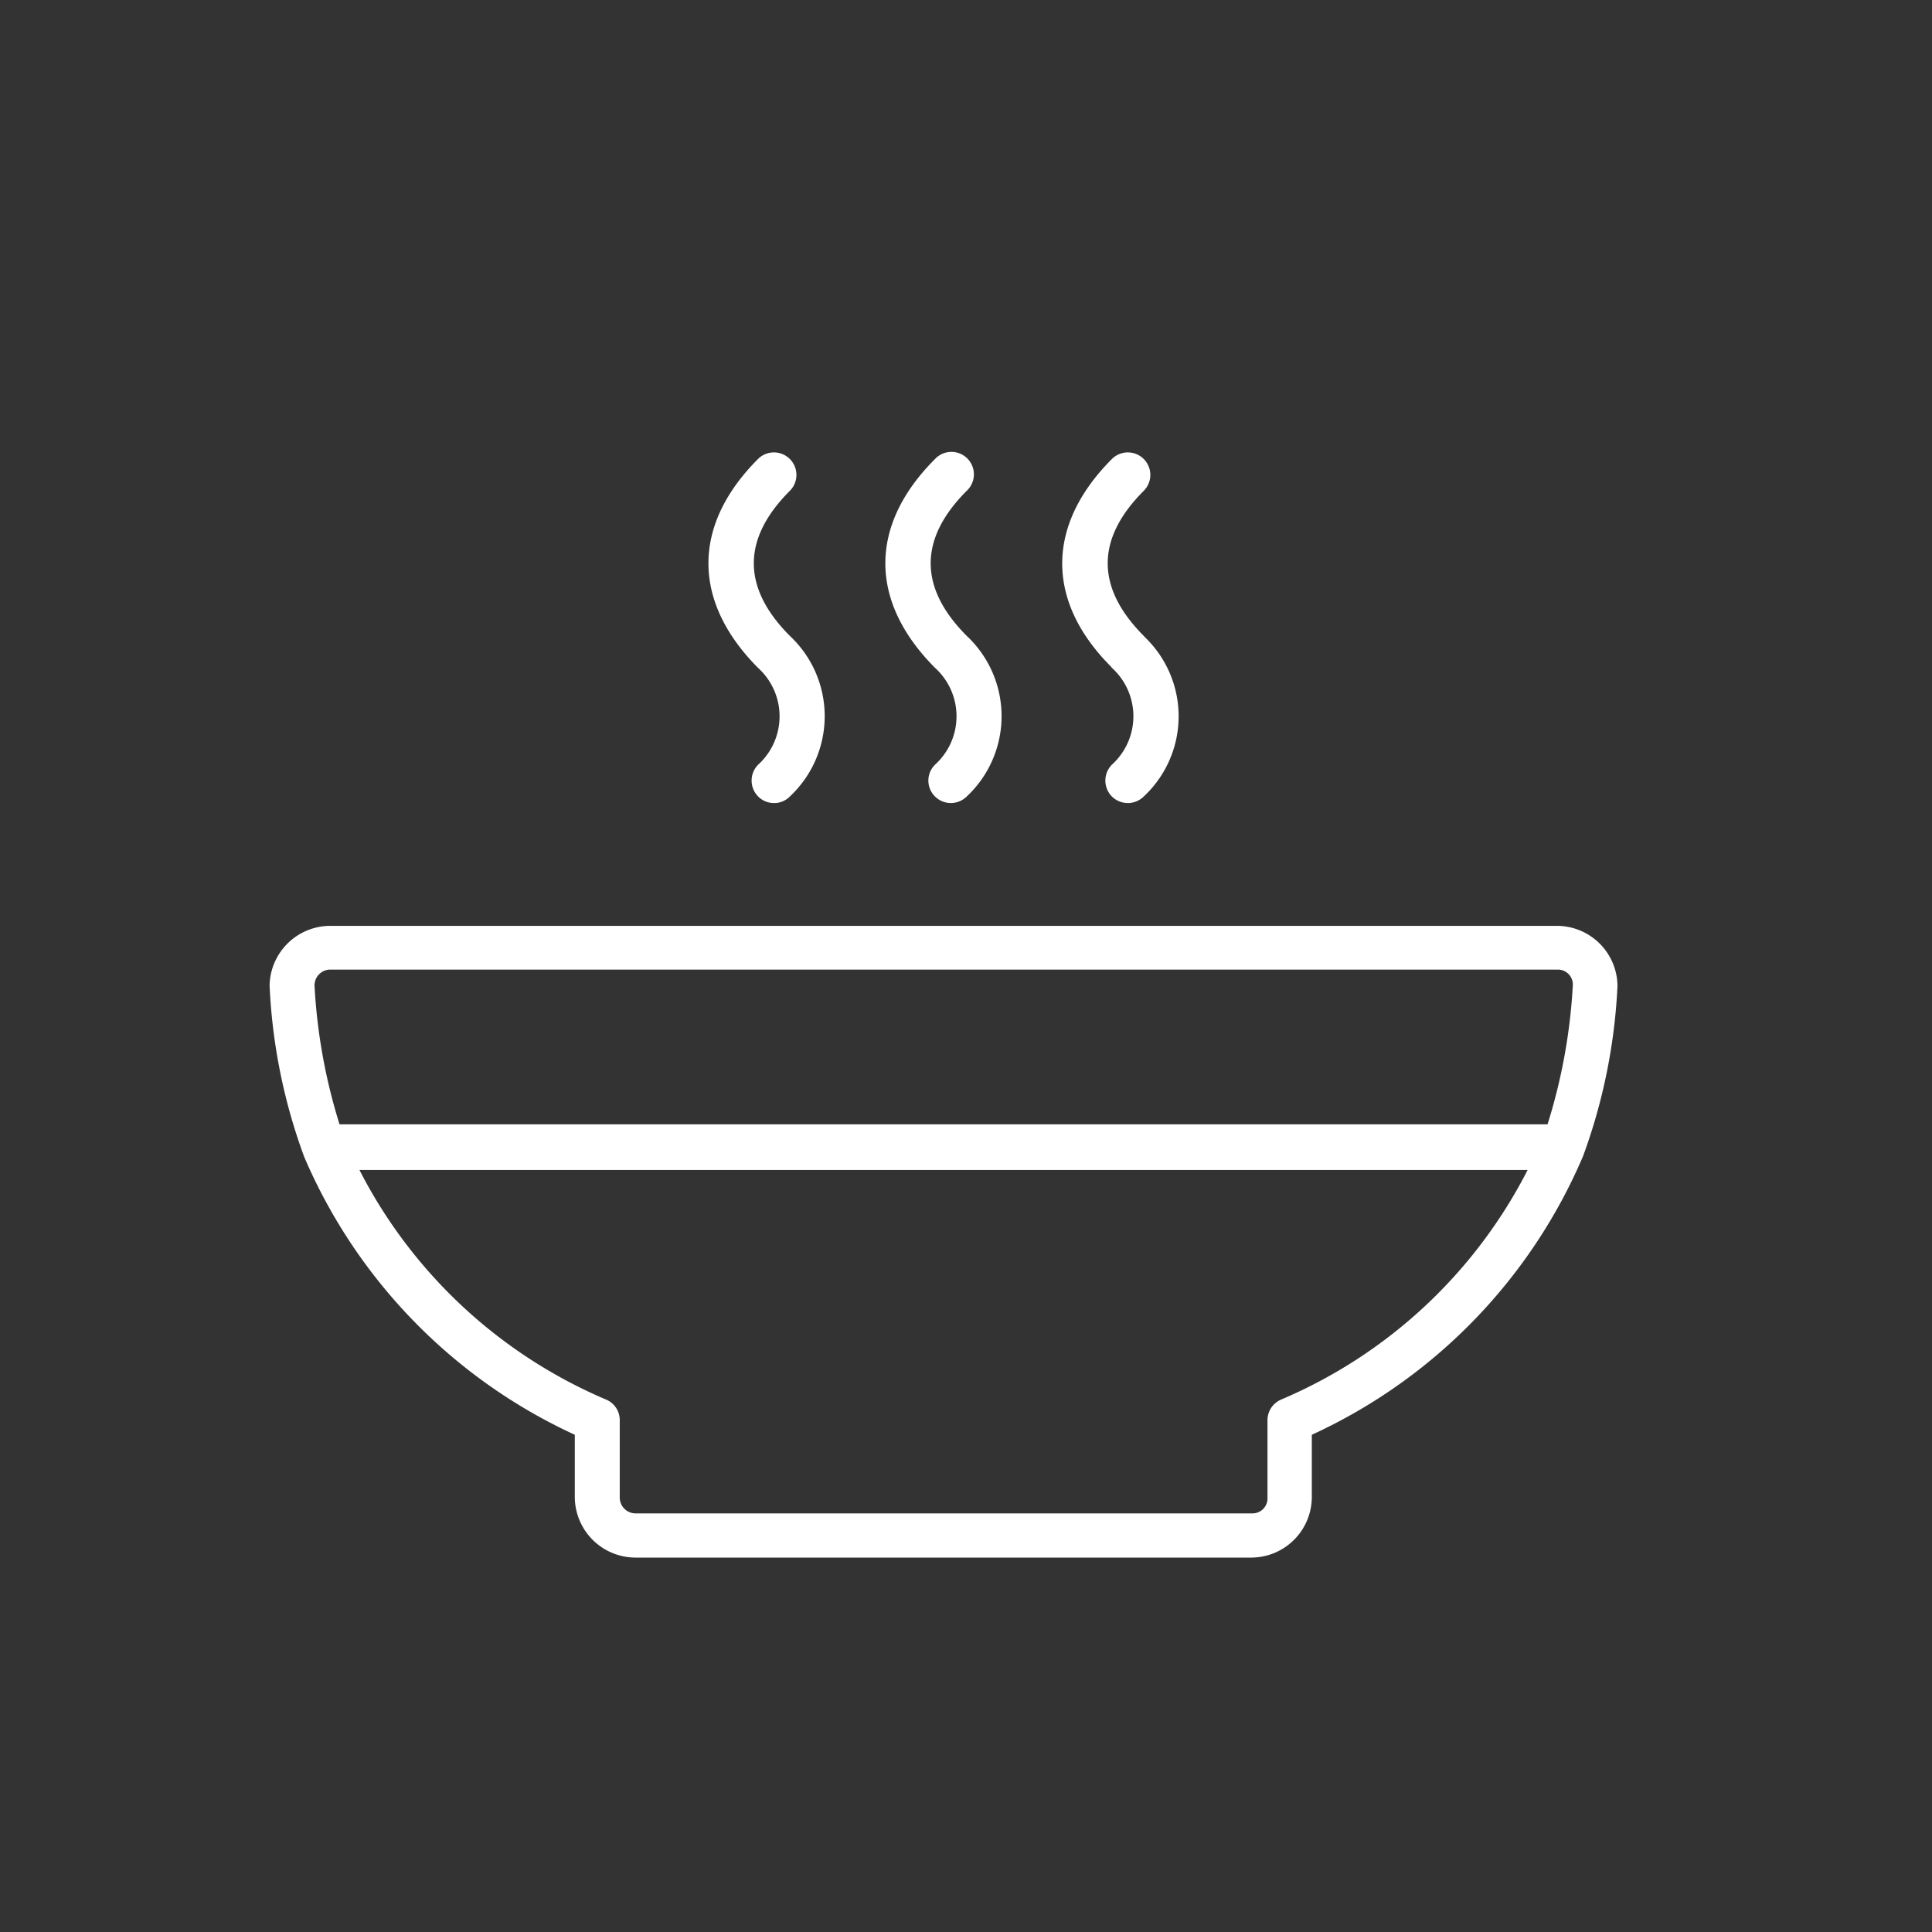
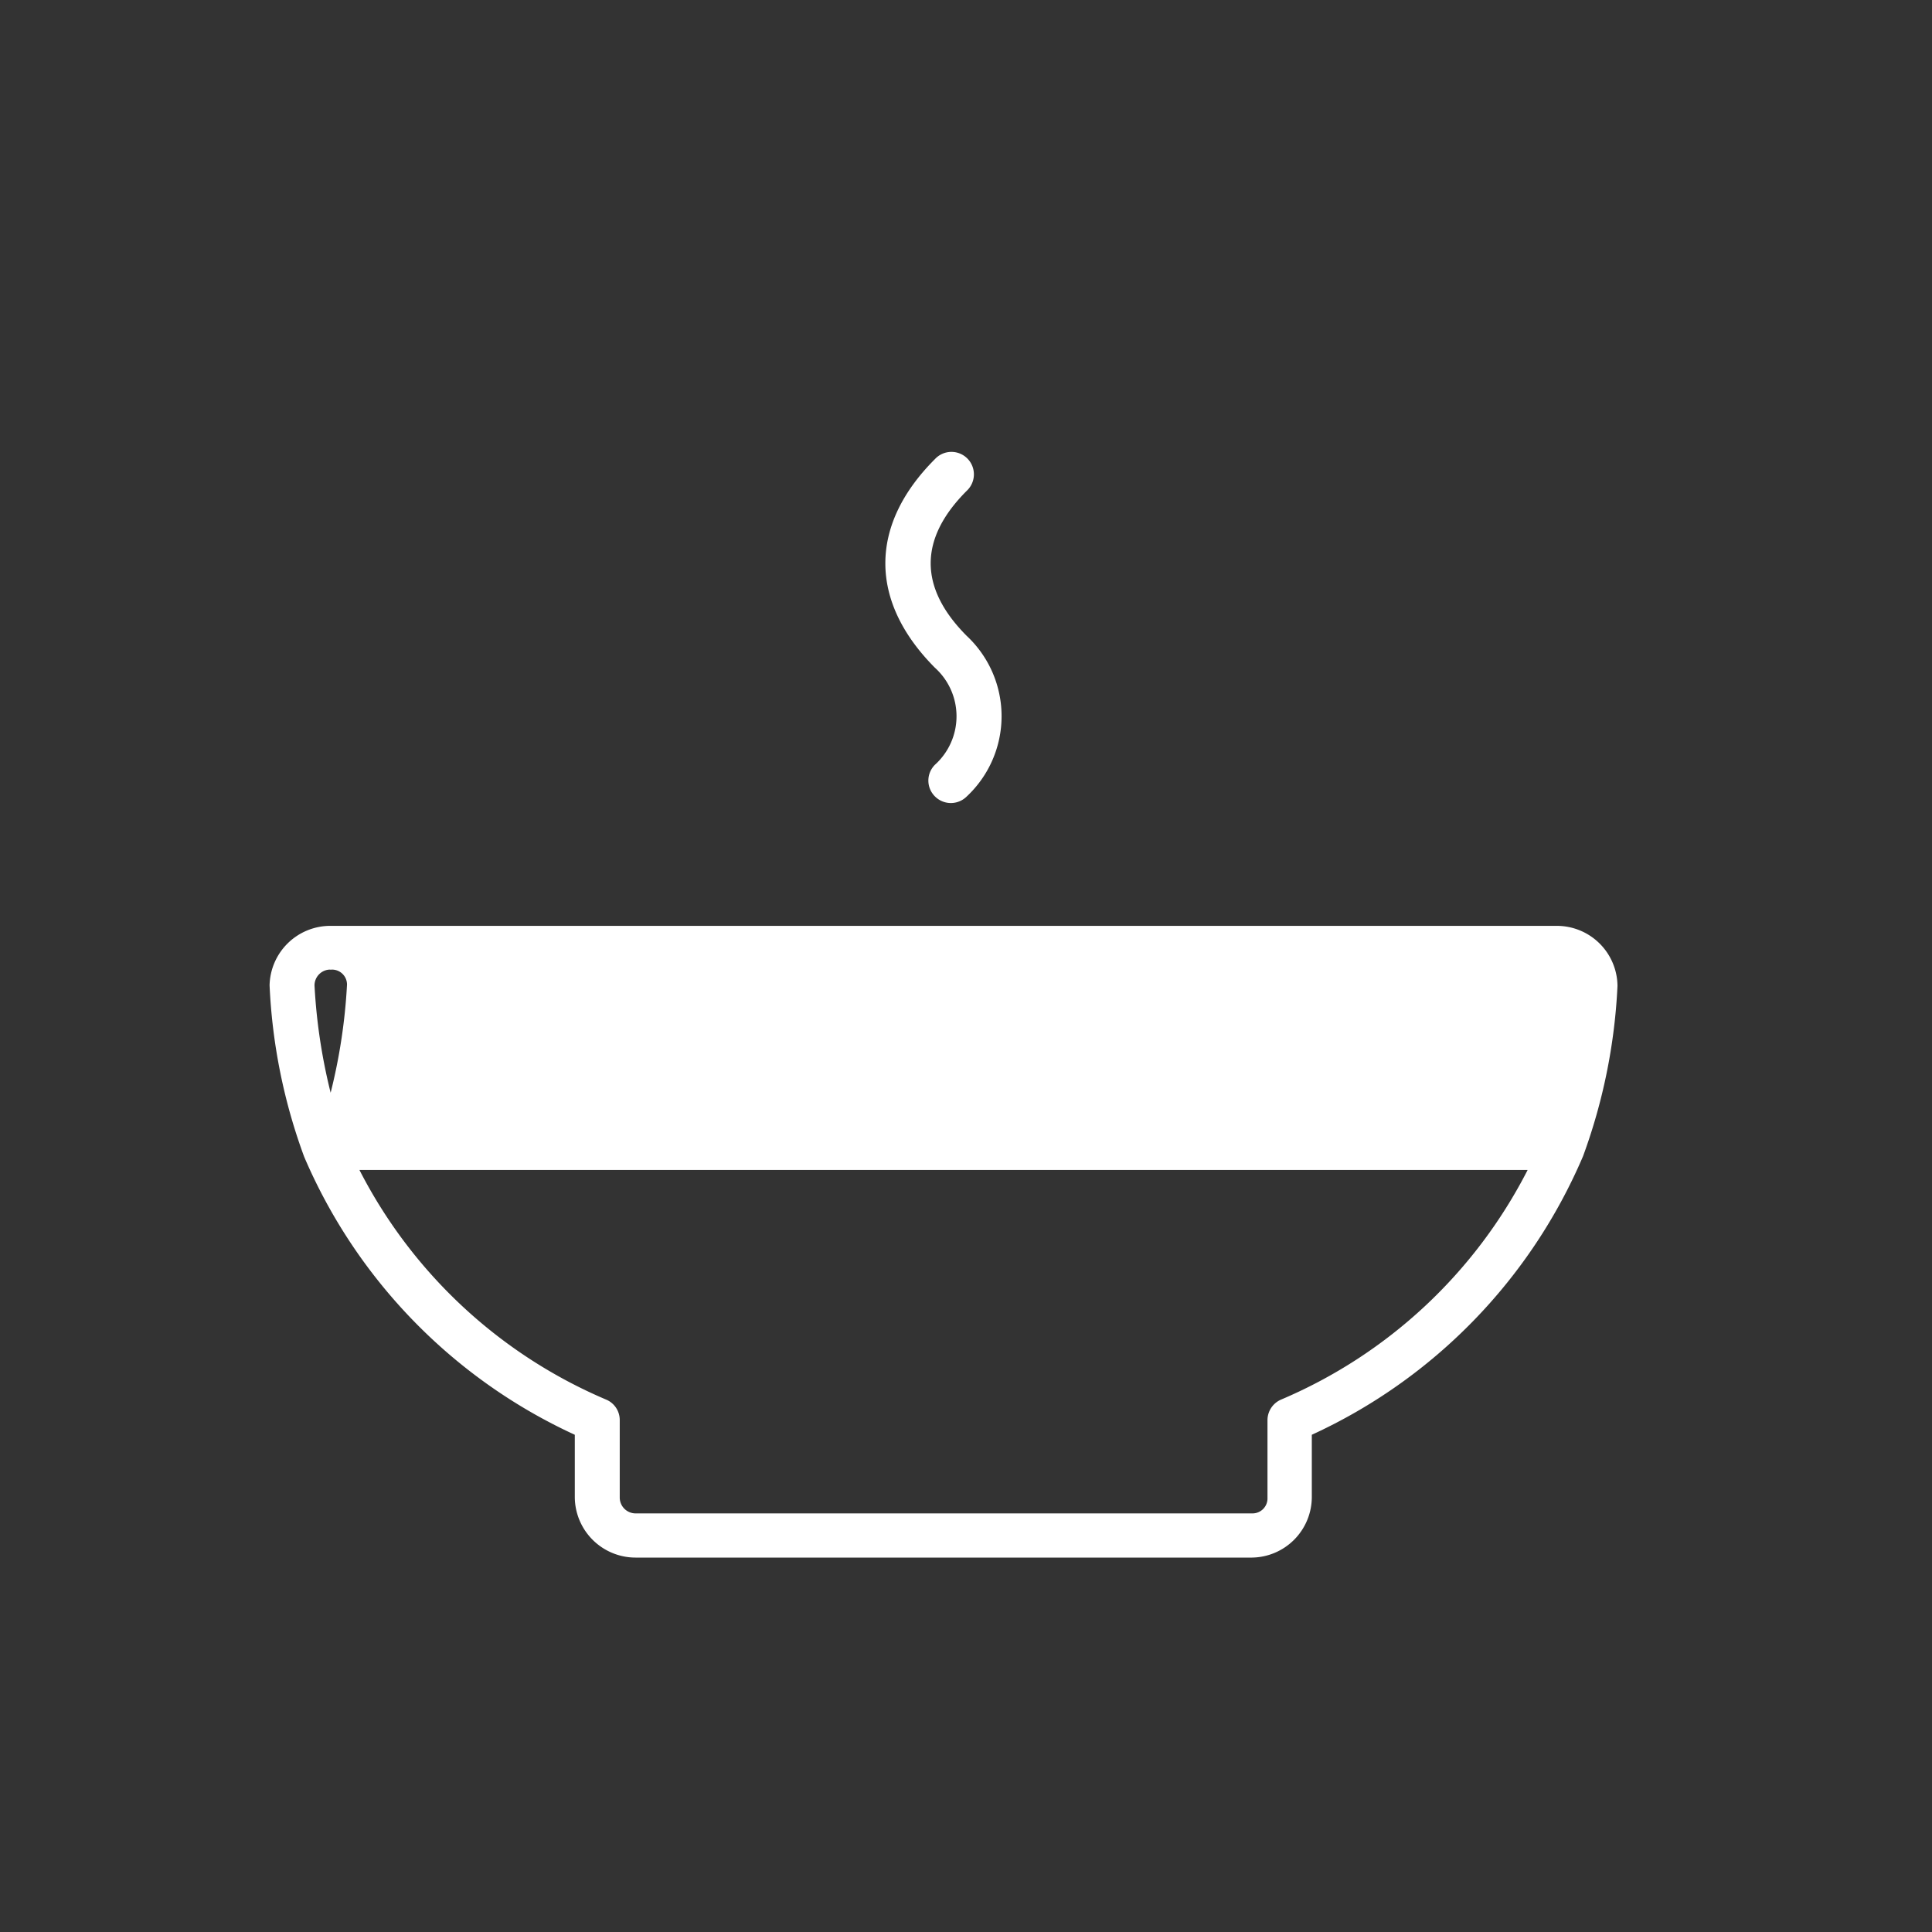
<svg xmlns="http://www.w3.org/2000/svg" id="Icon" viewBox="0 0 129 129">
  <rect x="0" y="0" width="129" height="129" fill="#333333" stroke="none" />
  <defs>
    <style>.cls-1{fill:#fff;}</style>
  </defs>
-   <path class="cls-1" d="M74.24,44.59a4.36,4.36,0,0,1,0,6.47,1.51,1.51,0,0,0,0,2.12,1.51,1.51,0,0,0,2.13,0,7.32,7.32,0,0,0,.07-10.64l-.07-.08c-3.21-3.22-3.21-6.48,0-9.69a1.5,1.5,0,1,0-2.13-2.12c-4.41,4.42-4.41,9.5-.06,13.86Z" />
  <path class="cls-1" d="M62.43,51.06a1.49,1.49,0,0,0,0,2.12,1.5,1.5,0,0,0,2.12,0,7.34,7.34,0,0,0,0-10.72c-3.21-3.22-3.21-6.48,0-9.69a1.5,1.5,0,1,0-2.12-2.12c-4.42,4.42-4.42,9.5,0,13.94A4.36,4.36,0,0,1,62.43,51.06Z" />
-   <path class="cls-1" d="M50.62,51.06a1.51,1.51,0,0,0,0,2.12,1.48,1.48,0,0,0,1.06.44,1.45,1.45,0,0,0,1.06-.44,7.34,7.34,0,0,0,0-10.72c-3.21-3.22-3.21-6.48,0-9.69a1.5,1.5,0,1,0-2.13-2.12c-4.41,4.42-4.41,9.5,0,13.94A4.36,4.36,0,0,1,50.62,51.06Z" />
-   <path class="cls-1" d="M108,65.82v0a4.05,4.05,0,0,0-4.05-4H22A4.06,4.06,0,0,0,18,65.79a37.93,37.93,0,0,0,2.31,11.45A36,36,0,0,0,38.38,95.8V100A4.06,4.06,0,0,0,42.44,104H83.59a4.05,4.05,0,0,0,4-4.05V95.8a36,36,0,0,0,18.11-18.6h0A38.09,38.09,0,0,0,108,65.82ZM21,65.8A1.06,1.06,0,0,1,22,64.74h81.85a1,1,0,0,0,.17,0,1,1,0,0,1,1,1h0a37.77,37.77,0,0,1-1.69,9.33H22.67A37.77,37.77,0,0,1,21,65.8ZM85.54,93.45a1.5,1.5,0,0,0-.91,1.38V100a1,1,0,0,1-1,1.05H42.44A1.06,1.06,0,0,1,41.38,100V94.83a1.48,1.48,0,0,0-.91-1.38A33,33,0,0,1,24,78.12h78A32.93,32.93,0,0,1,85.54,93.45Z" />
+   <path class="cls-1" d="M108,65.82v0a4.05,4.05,0,0,0-4.05-4H22A4.06,4.06,0,0,0,18,65.79a37.93,37.93,0,0,0,2.31,11.45A36,36,0,0,0,38.38,95.8V100A4.06,4.06,0,0,0,42.44,104H83.59a4.05,4.05,0,0,0,4-4.05V95.8a36,36,0,0,0,18.11-18.6h0A38.09,38.09,0,0,0,108,65.82ZM21,65.8A1.06,1.06,0,0,1,22,64.74a1,1,0,0,0,.17,0,1,1,0,0,1,1,1h0a37.77,37.77,0,0,1-1.69,9.33H22.67A37.77,37.77,0,0,1,21,65.8ZM85.54,93.45a1.5,1.5,0,0,0-.91,1.38V100a1,1,0,0,1-1,1.05H42.44A1.06,1.06,0,0,1,41.38,100V94.83a1.48,1.48,0,0,0-.91-1.38A33,33,0,0,1,24,78.12h78A32.93,32.93,0,0,1,85.54,93.45Z" />
</svg>